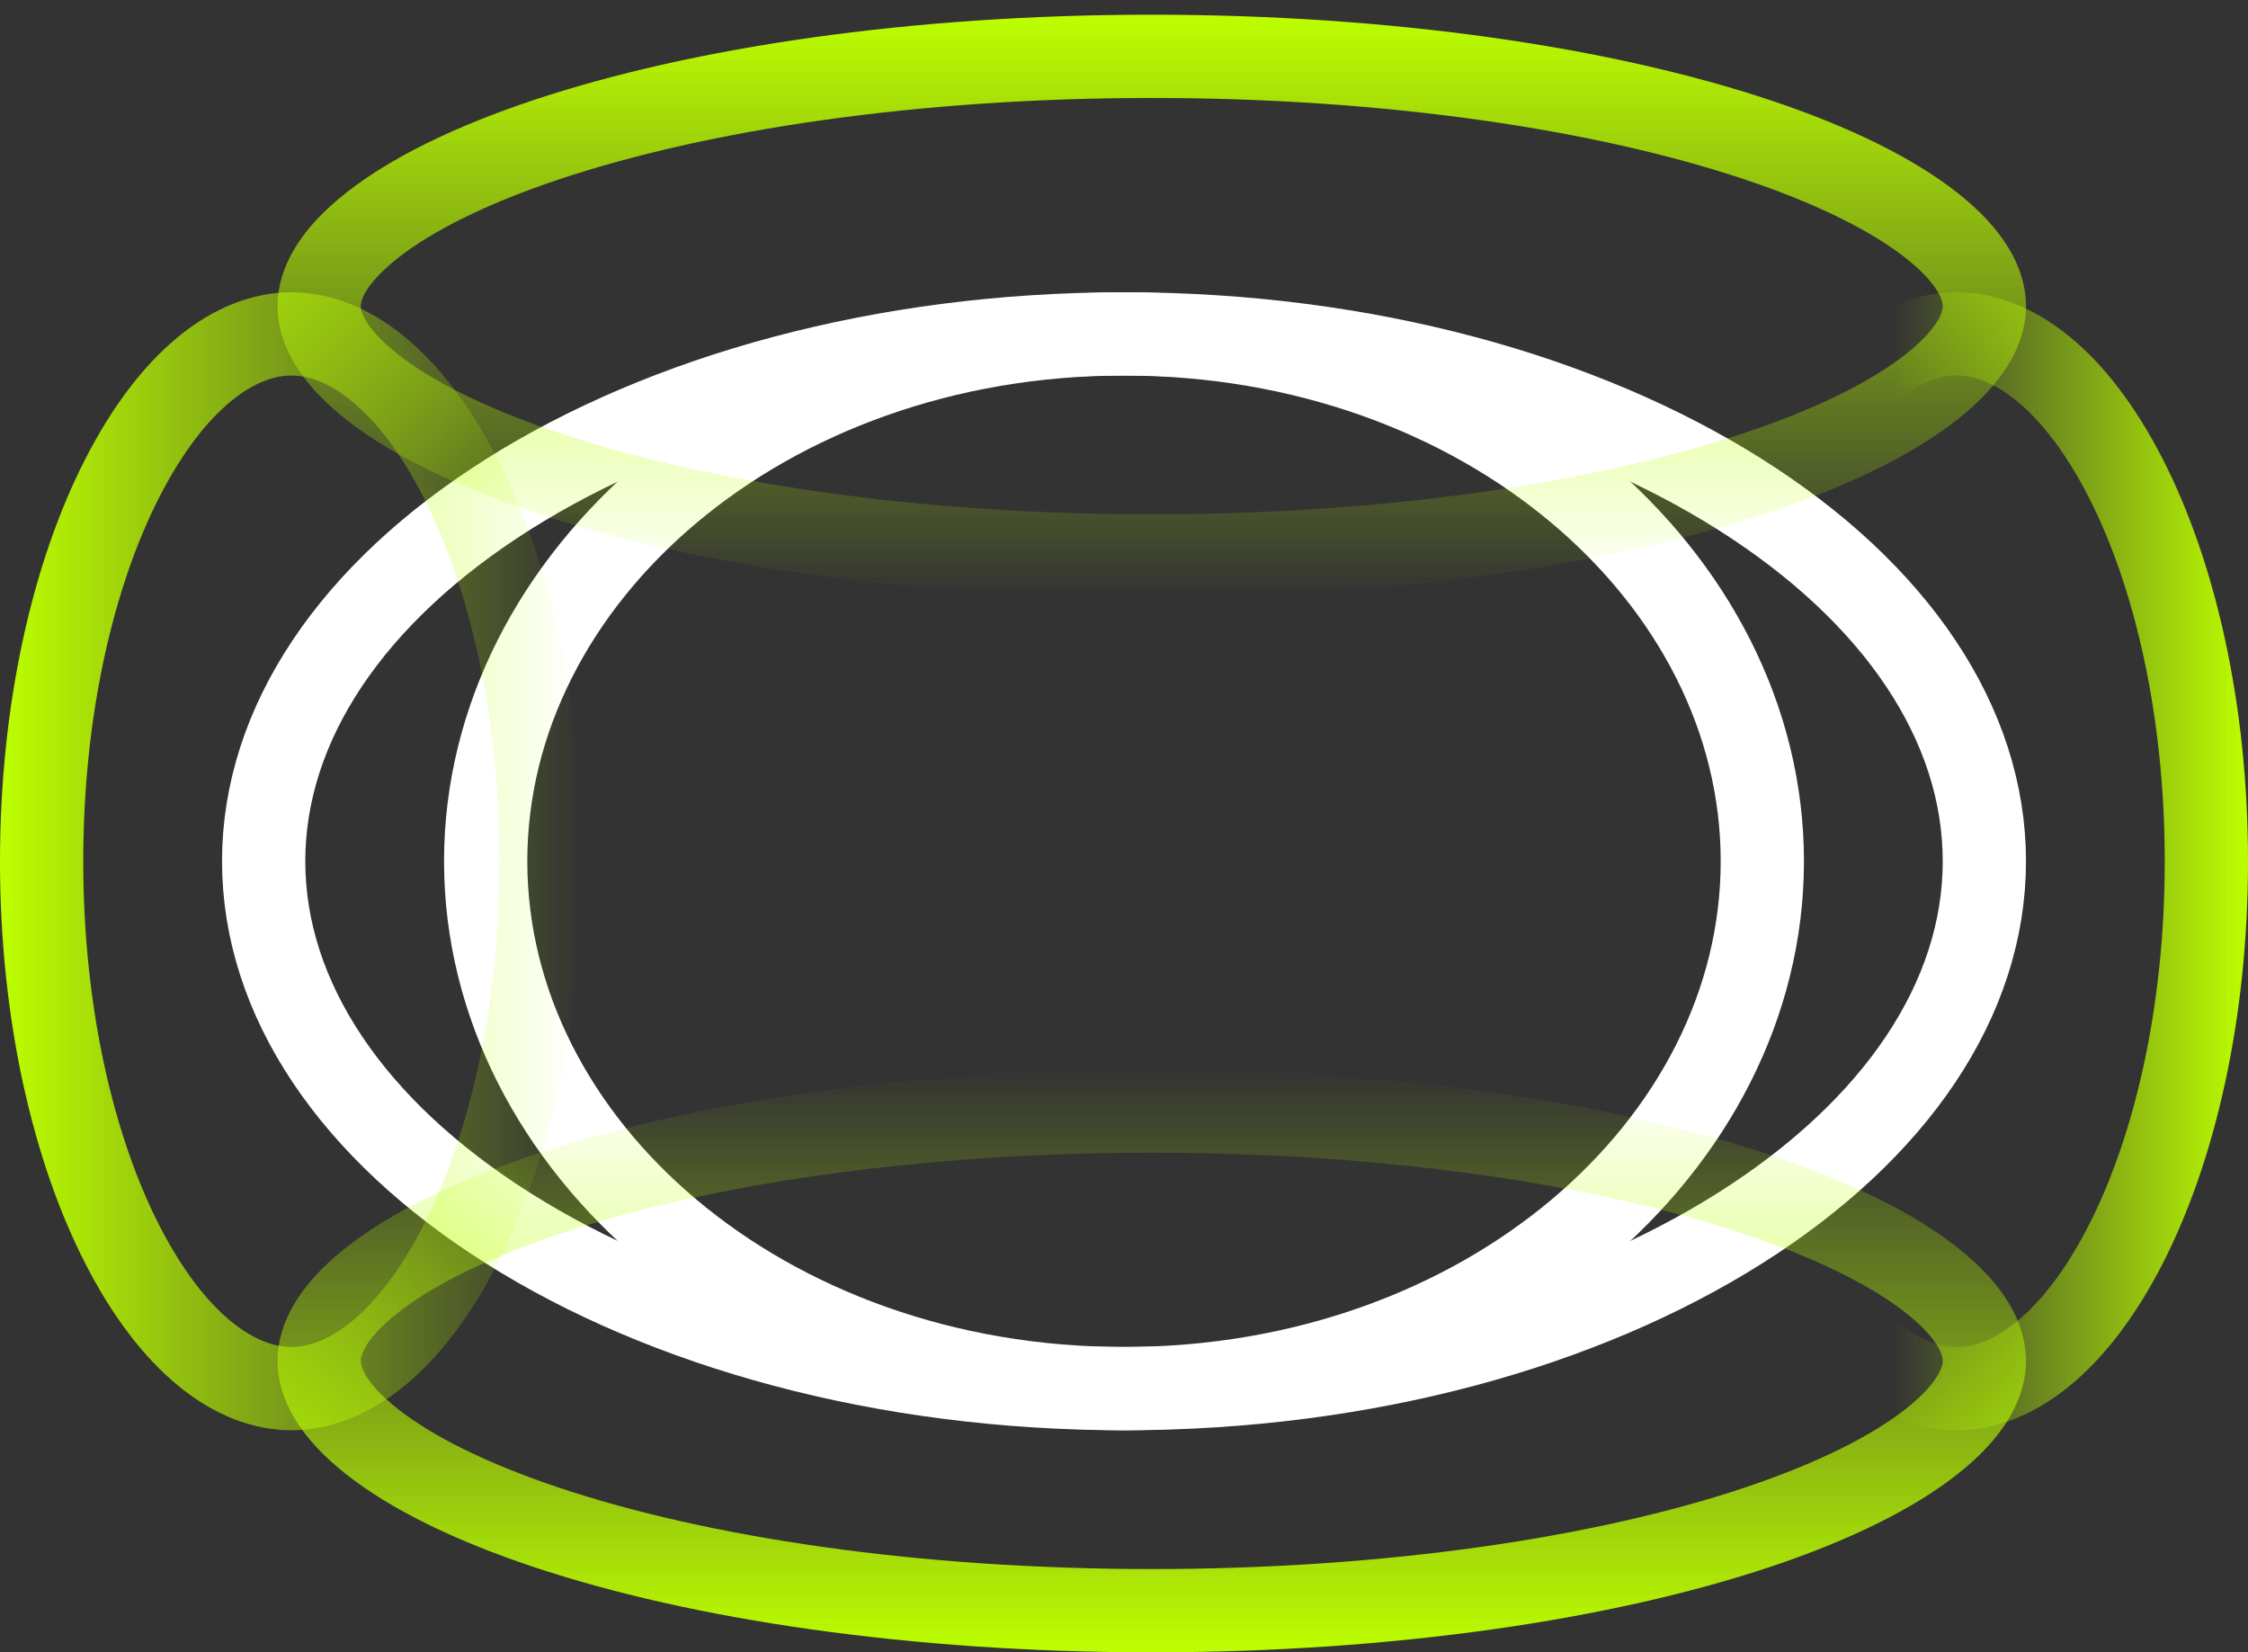
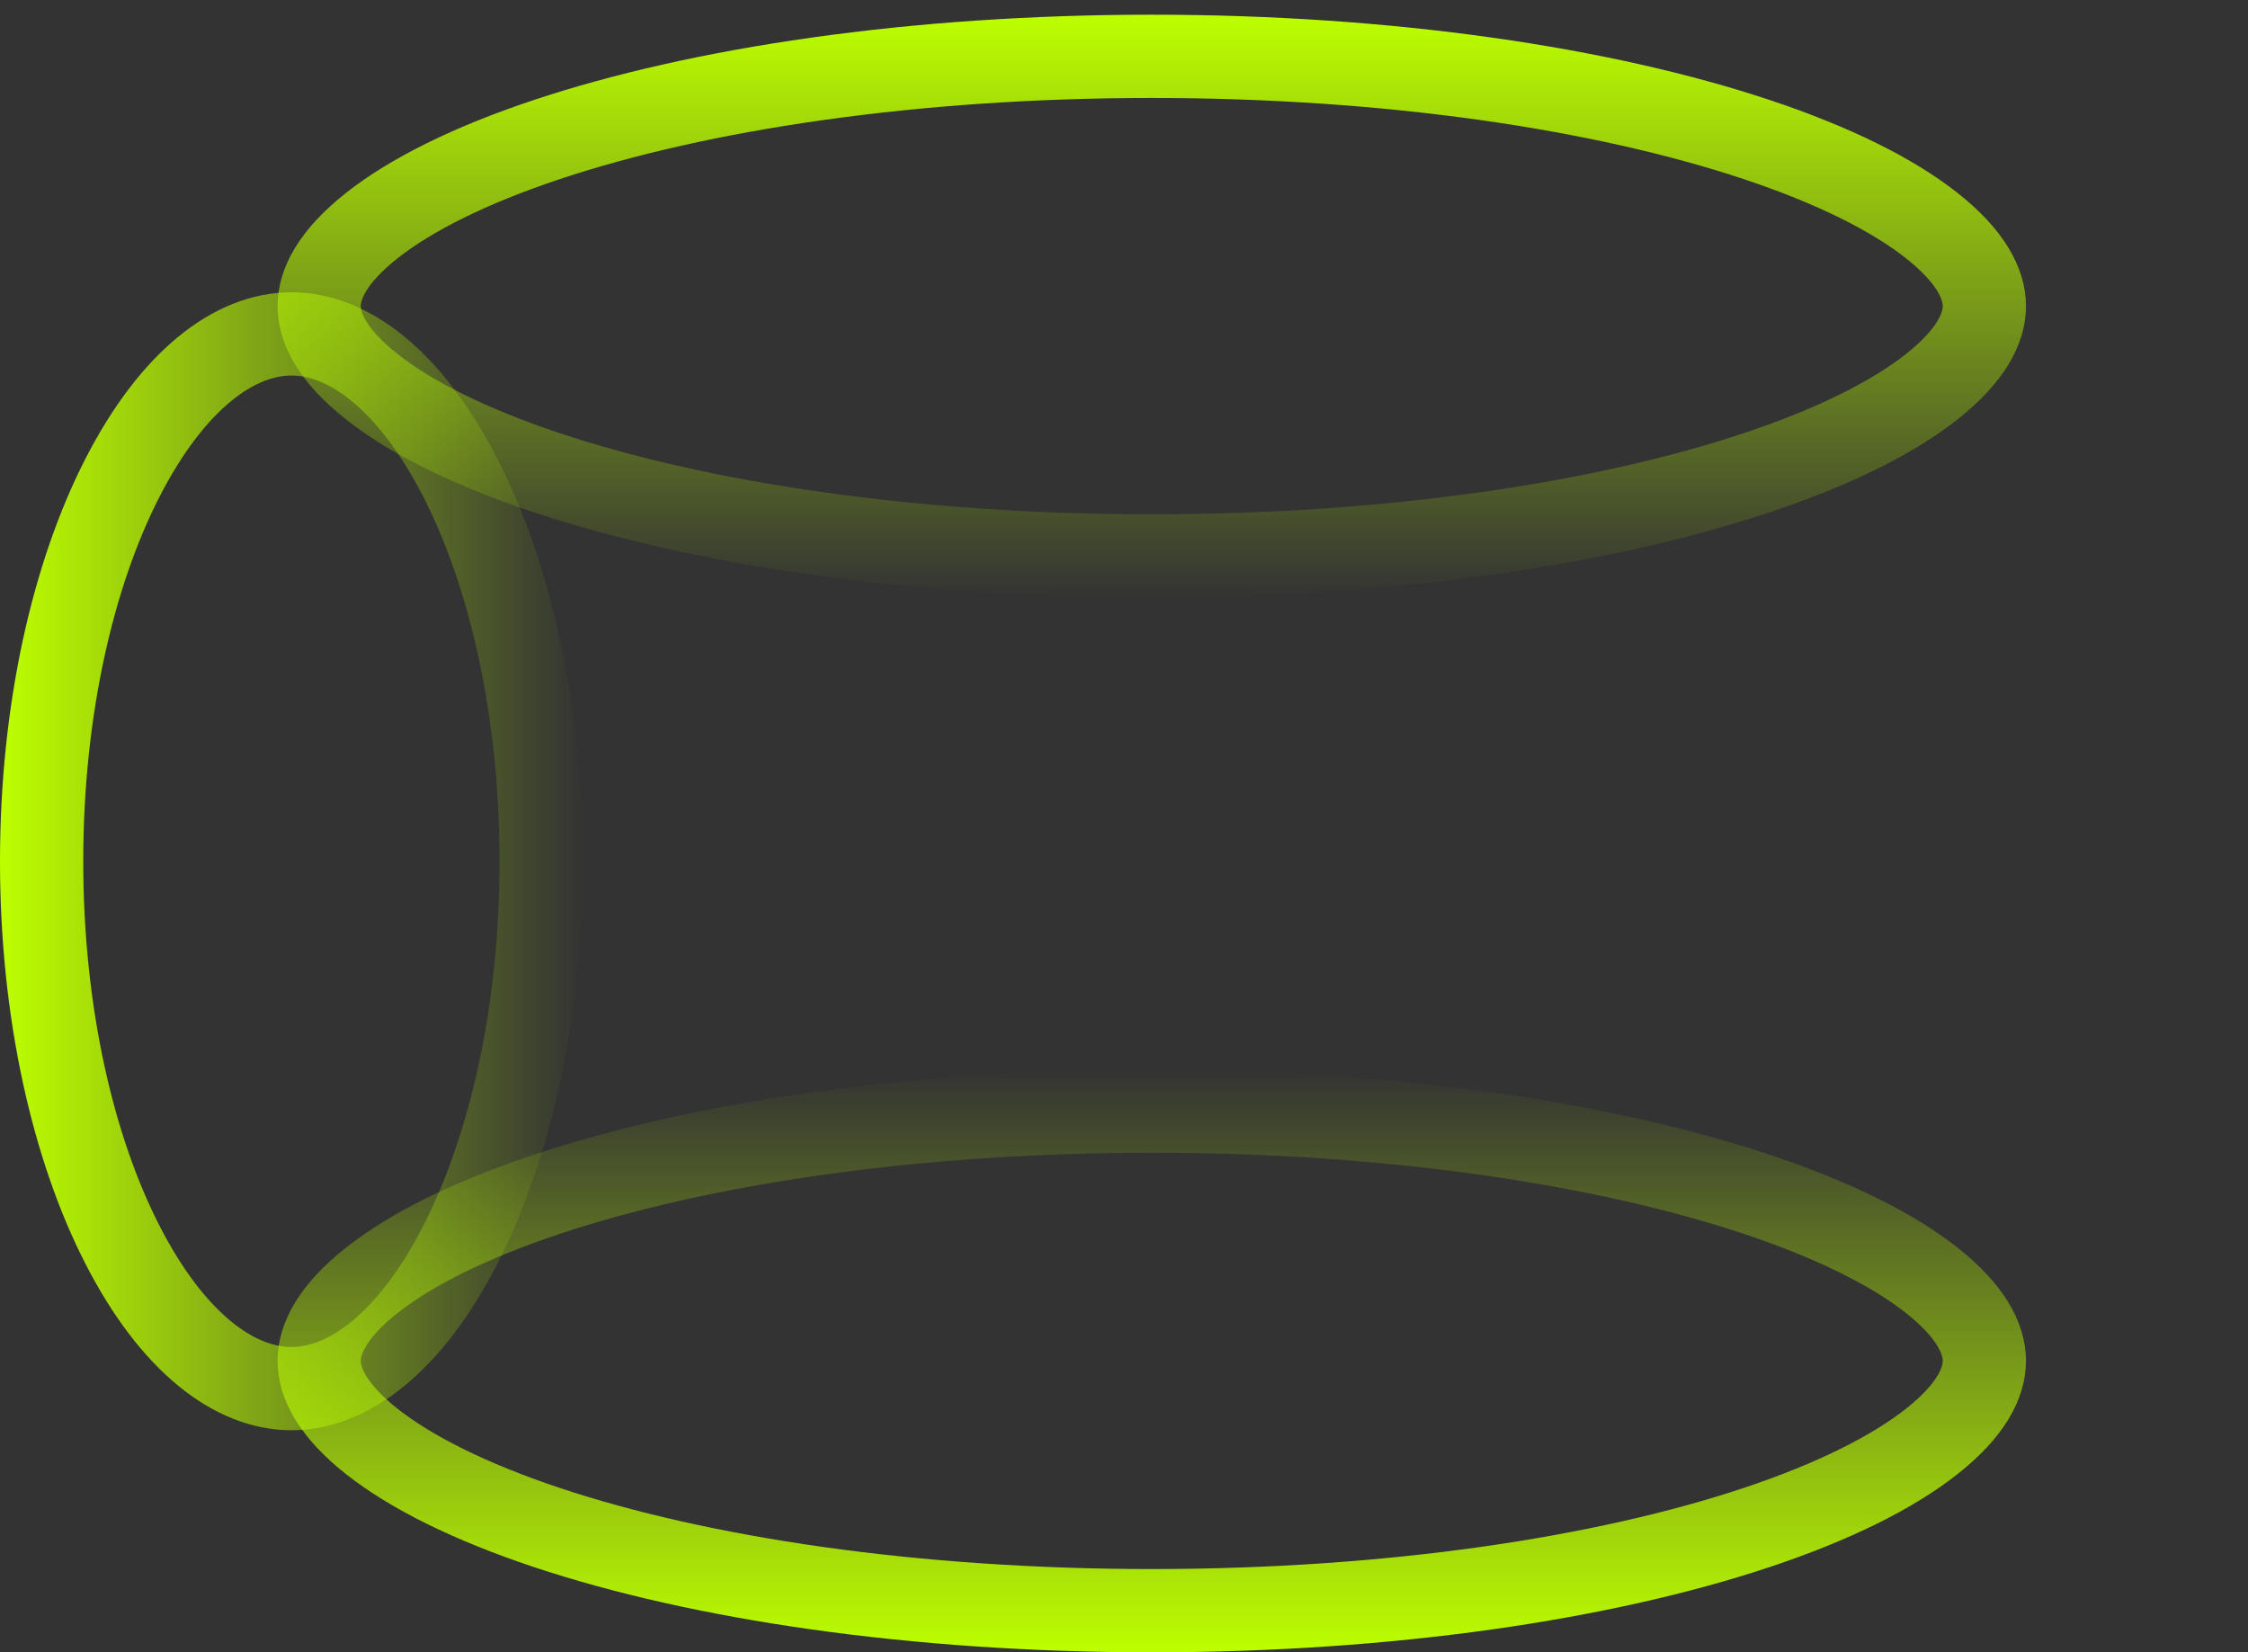
<svg xmlns="http://www.w3.org/2000/svg" width="83" height="61" viewBox="0 0 83 61" fill="none">
  <rect x="0" y="0" width="83" height="61" fill="#333333" stroke="none" />
  <g id="Frame 304">
-     <path id="Ellipse 10" d="M73.266 31.796C73.266 36.883 69.994 41.713 64.229 45.35C58.483 48.974 50.452 51.265 41.5 51.265C32.549 51.265 24.517 48.974 18.772 45.35C13.007 41.713 9.735 36.883 9.735 31.796C9.735 26.71 13.007 21.879 18.772 18.243C24.517 14.619 32.549 12.327 41.5 12.327C50.452 12.327 58.483 14.619 64.229 18.243C69.994 21.879 73.266 26.71 73.266 31.796Z" stroke="white" stroke-width="3.074" />
-     <path id="Ellipse 15" d="M65.068 31.796C65.068 42.303 54.784 51.265 41.5 51.265C28.216 51.265 17.932 42.303 17.932 31.796C17.932 21.289 28.216 12.327 41.5 12.327C54.784 12.327 65.068 21.289 65.068 31.796Z" stroke="white" stroke-width="3.074" />
    <path id="Ellipse 11" d="M19.982 31.796C19.982 37.405 18.814 42.406 16.999 45.949C15.143 49.574 12.854 51.265 10.759 51.265C8.665 51.265 6.376 49.574 4.519 45.949C2.705 42.406 1.537 37.405 1.537 31.796C1.537 26.188 2.705 21.186 4.519 17.643C6.376 14.019 8.665 12.327 10.759 12.327C12.854 12.327 15.143 14.019 16.999 17.643C18.814 21.186 19.982 26.188 19.982 31.796Z" stroke="url(#paint0_linear_601_2830)" stroke-width="3.074" />
-     <path id="Ellipse 14" d="M81.463 31.796C81.463 37.405 80.295 42.406 78.481 45.949C76.624 49.574 74.335 51.265 72.241 51.265C70.146 51.265 67.857 49.574 66.001 45.949C64.186 42.406 63.019 37.405 63.019 31.796C63.019 26.188 64.186 21.186 66.001 17.643C67.857 14.019 70.146 12.327 72.241 12.327C74.335 12.327 76.624 14.019 78.481 17.643C80.295 21.186 81.463 26.188 81.463 31.796Z" stroke="url(#paint1_linear_601_2830)" stroke-width="3.074" />
    <path id="Ellipse 12" d="M42.525 2.08C51.319 2.08 59.217 3.271 64.863 5.153C67.694 6.096 69.874 7.186 71.315 8.322C72.773 9.471 73.266 10.49 73.266 11.303C73.266 12.115 72.773 13.134 71.315 14.283C69.874 15.419 67.694 16.509 64.863 17.452C59.217 19.334 51.319 20.525 42.525 20.525C33.731 20.525 25.833 19.334 20.187 17.452C17.356 16.509 15.176 15.419 13.735 14.283C12.277 13.134 11.784 12.115 11.784 11.303C11.784 10.49 12.277 9.471 13.735 8.322C15.176 7.186 17.356 6.096 20.187 5.153C25.833 3.271 33.731 2.08 42.525 2.08Z" stroke="url(#paint2_linear_601_2830)" stroke-width="3.074" />
    <path id="Ellipse 13" d="M42.525 41.019C51.319 41.019 59.217 42.209 64.863 44.091C67.694 45.035 69.874 46.124 71.315 47.26C72.773 48.409 73.266 49.428 73.266 50.241C73.266 51.053 72.773 52.072 71.315 53.221C69.874 54.357 67.694 55.447 64.863 56.391C59.217 58.273 51.319 59.463 42.525 59.463C33.731 59.463 25.833 58.273 20.187 56.391C17.356 55.447 15.176 54.357 13.735 53.221C12.277 52.072 11.784 51.053 11.784 50.241C11.784 49.428 12.277 48.409 13.735 47.26C15.176 46.124 17.356 45.035 20.187 44.091C25.833 42.209 33.731 41.019 42.525 41.019Z" stroke="url(#paint3_linear_601_2830)" stroke-width="3.074" />
  </g>
  <defs>
    <linearGradient id="paint0_linear_601_2830" x1="0" y1="32.309" x2="21.518" y2="32.309" gradientUnits="userSpaceOnUse">
      <stop stop-color="#BDFF00" />
      <stop offset="1" stop-color="#BDFF00" stop-opacity="0" />
    </linearGradient>
    <linearGradient id="paint1_linear_601_2830" x1="83" y1="32.309" x2="61.481" y2="32.309" gradientUnits="userSpaceOnUse">
      <stop stop-color="#BDFF00" />
      <stop offset="0.61" stop-color="#BDFF00" stop-opacity="0" />
    </linearGradient>
    <linearGradient id="paint2_linear_601_2830" x1="43.037" y1="0.543" x2="43.037" y2="22.062" gradientUnits="userSpaceOnUse">
      <stop stop-color="#BDFF00" />
      <stop offset="1" stop-color="#BDFF00" stop-opacity="0" />
    </linearGradient>
    <linearGradient id="paint3_linear_601_2830" x1="43.037" y1="61" x2="43.037" y2="39.481" gradientUnits="userSpaceOnUse">
      <stop stop-color="#BDFF00" />
      <stop offset="1" stop-color="#BDFF00" stop-opacity="0" />
    </linearGradient>
  </defs>
</svg>